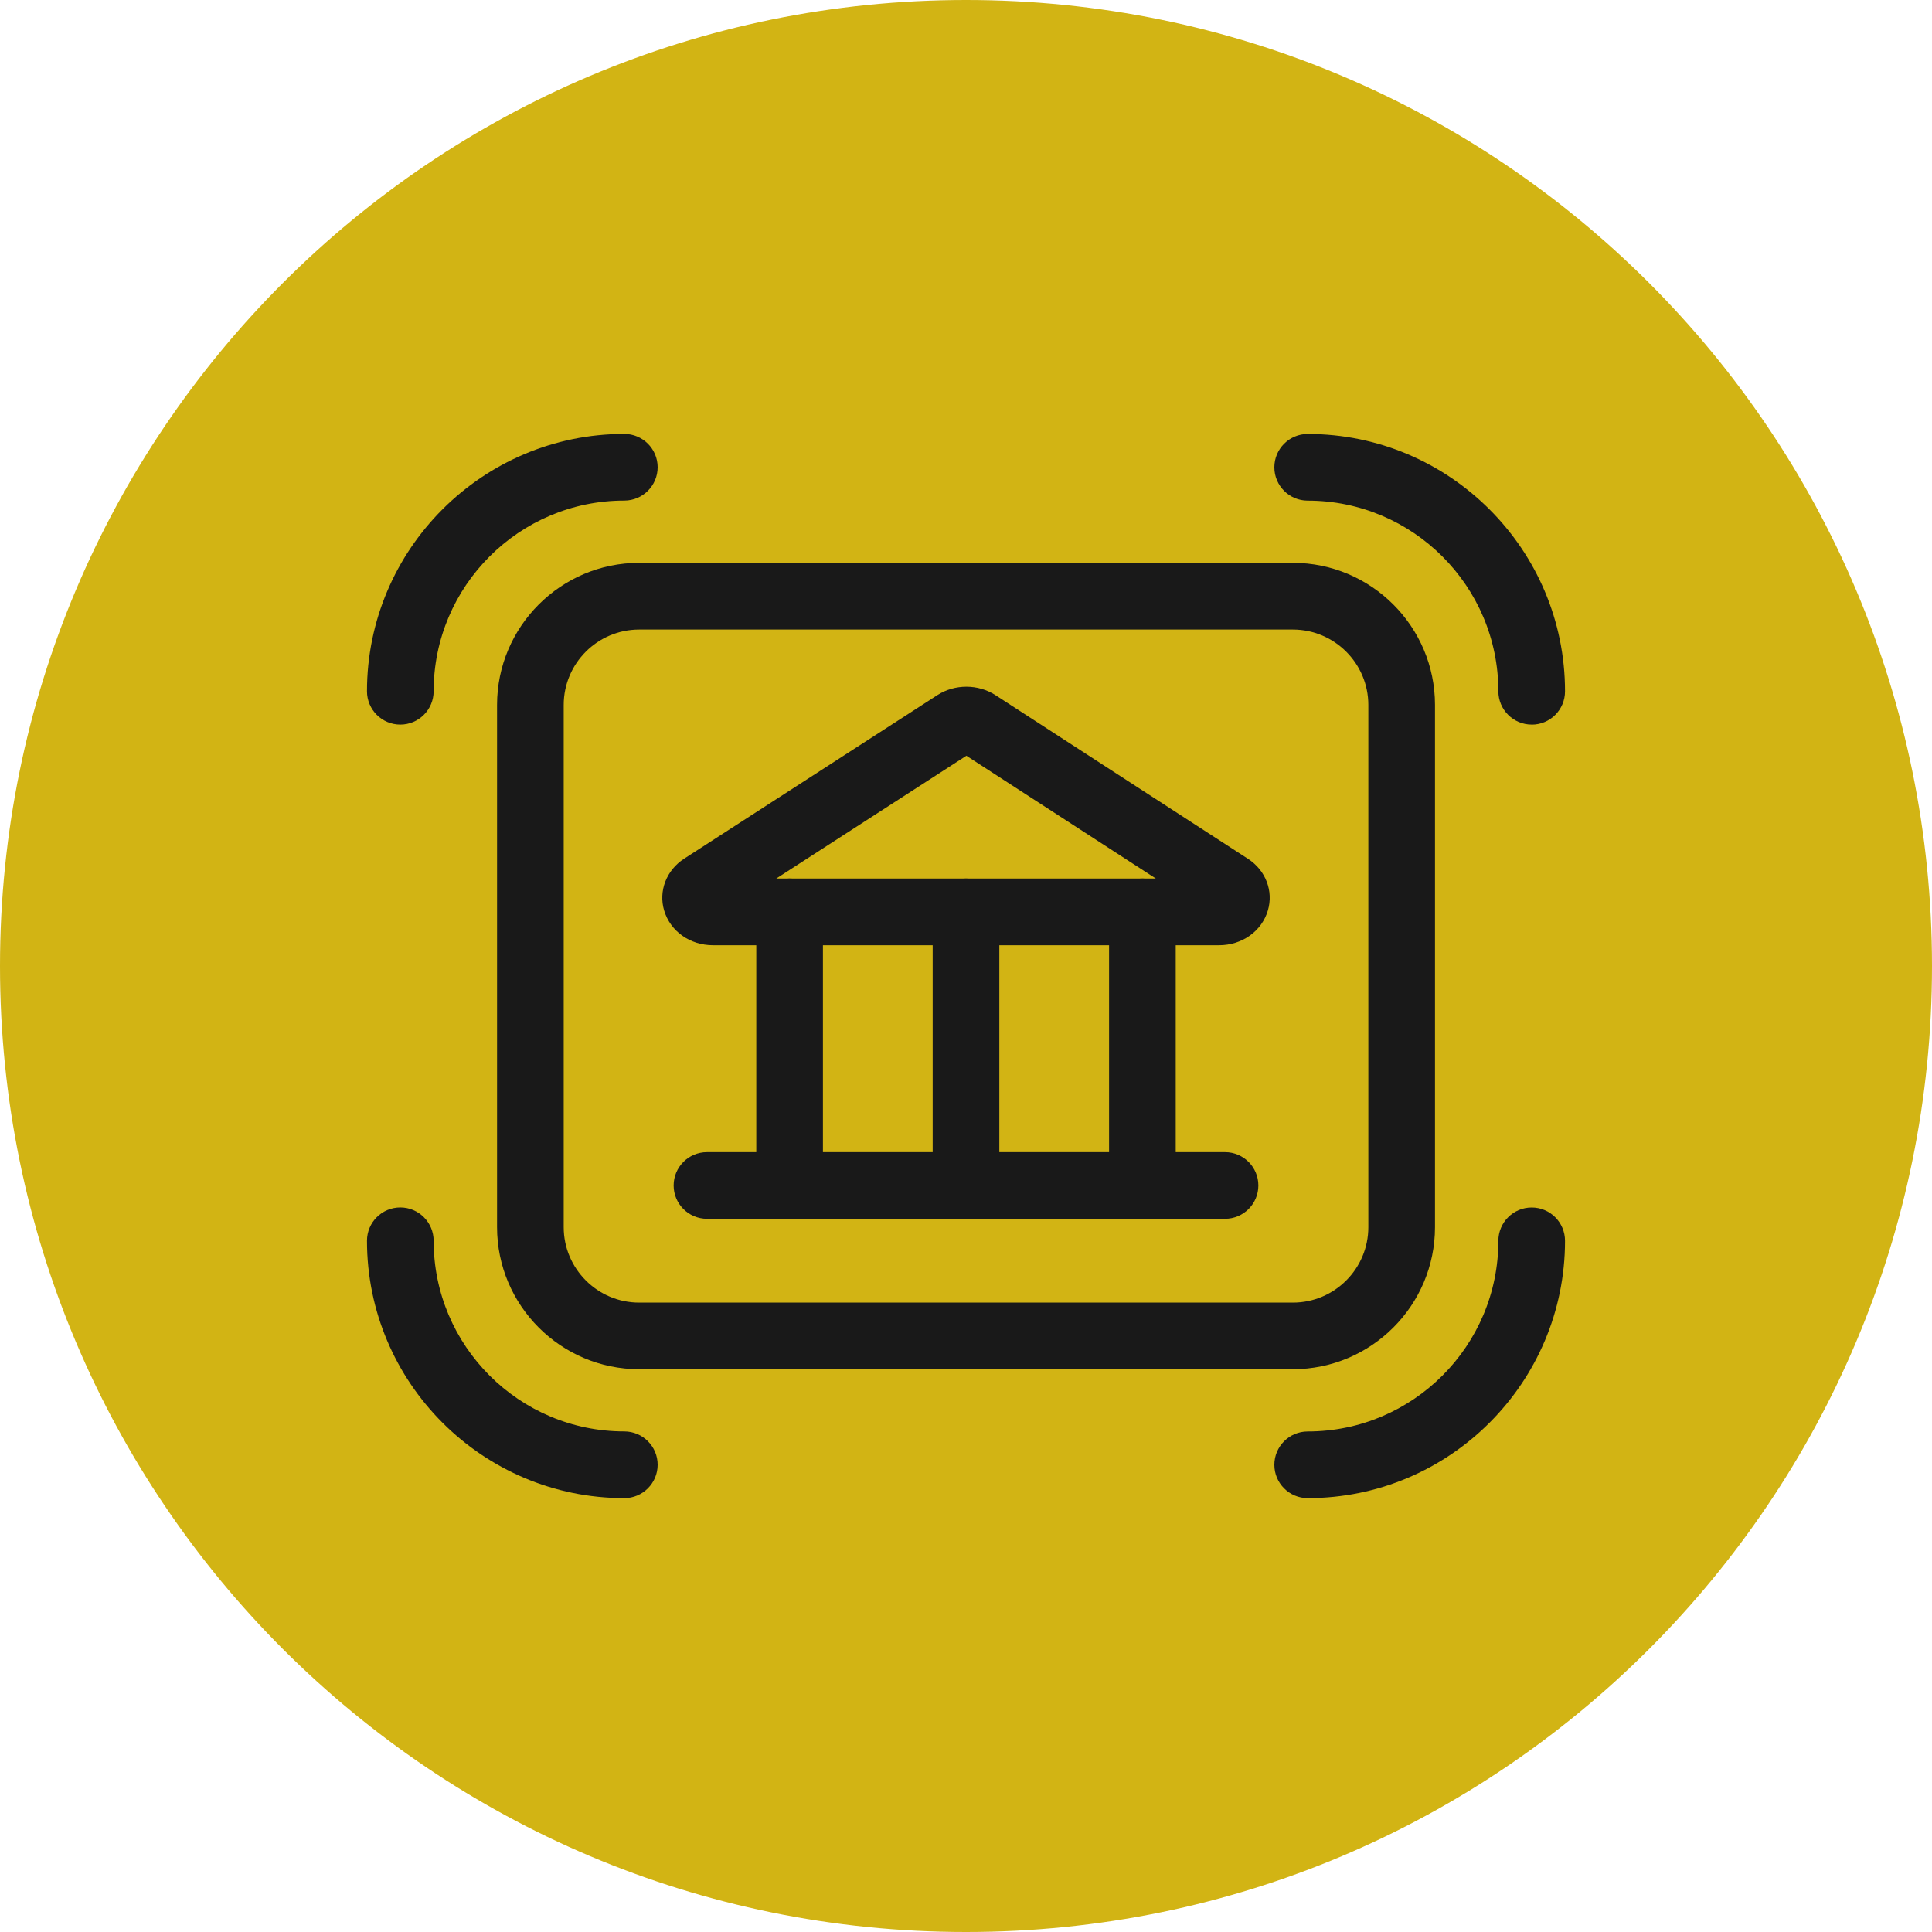
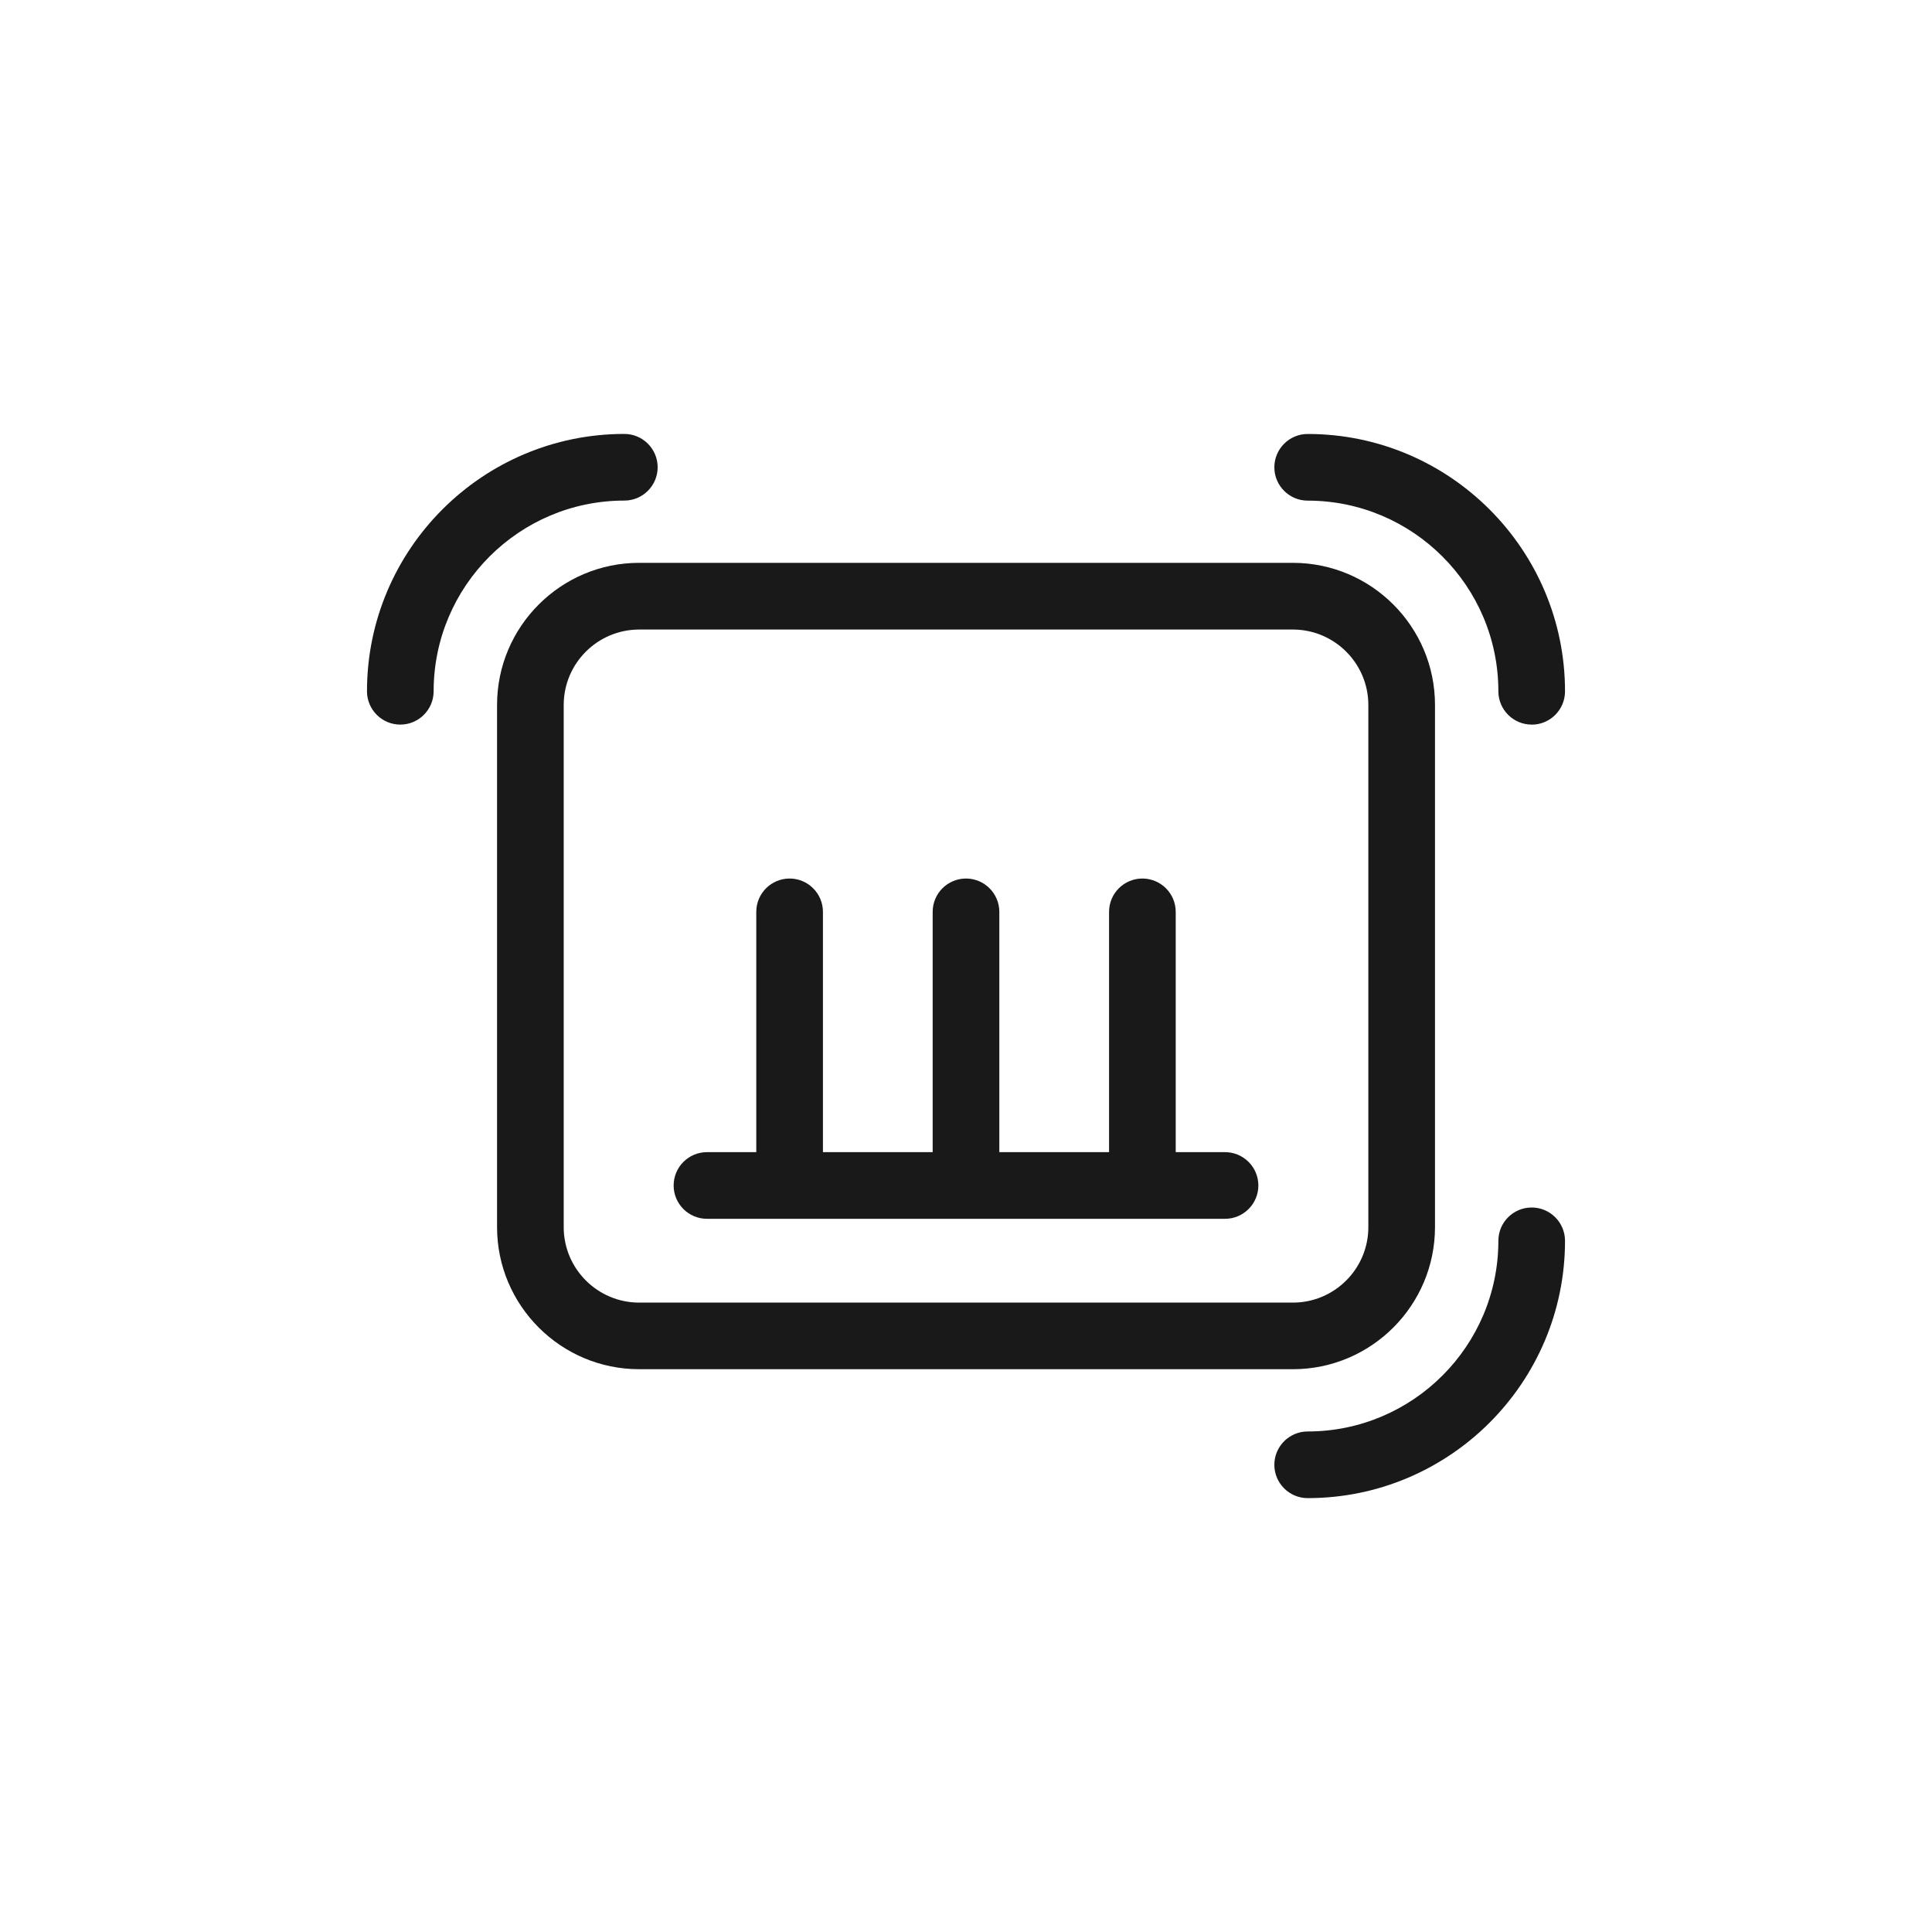
<svg xmlns="http://www.w3.org/2000/svg" width="40" height="40" viewBox="0 0 40 40" fill="none">
  <g clip-path="url(#clip0_5963_528)">
-     <path d="M20 40C31.046 40 40 31.046 40 20C40 8.954 31.046 0 20 0C8.954 0 0 8.954 0 20C0 31.046 8.954 40 20 40Z" fill="#D2B414" />
-     <path d="M25.237 19.57H14.763C14.284 19.57 13.878 19.281 13.75 18.85C13.631 18.448 13.796 18.018 14.162 17.78L19.41 14.39C19.769 14.159 20.252 14.16 20.611 14.393L25.838 17.781C26.203 18.017 26.369 18.447 26.25 18.85C26.123 19.28 25.716 19.57 25.238 19.57H25.237ZM16.072 18.189H23.93L20.008 15.647L16.072 18.189ZM19.859 15.55H19.86H19.859Z" fill="#191919" />
    <path d="M25.363 25.234H14.637C14.256 25.234 13.947 24.924 13.947 24.544C13.947 24.164 14.256 23.854 14.637 23.854H25.363C25.744 23.854 26.053 24.164 26.053 24.544C26.053 24.924 25.744 25.234 25.363 25.234Z" fill="#191919" />
    <path d="M16.348 24.783C15.967 24.783 15.658 24.473 15.658 24.093V18.879C15.658 18.498 15.967 18.189 16.348 18.189C16.729 18.189 17.038 18.499 17.038 18.879V24.093C17.038 24.474 16.729 24.783 16.348 24.783Z" fill="#191919" />
    <path d="M20 24.783C19.619 24.783 19.31 24.473 19.31 24.093V18.879C19.31 18.498 19.619 18.189 20 18.189C20.381 18.189 20.69 18.499 20.69 18.879V24.093C20.69 24.474 20.381 24.783 20 24.783Z" fill="#191919" />
    <path d="M23.652 24.783C23.271 24.783 22.962 24.473 22.962 24.093V18.879C22.962 18.498 23.271 18.189 23.652 18.189C24.033 18.189 24.342 18.499 24.342 18.879V24.093C24.342 24.474 24.033 24.783 23.652 24.783Z" fill="#191919" />
    <path d="M8.288 15.002C7.907 15.002 7.598 14.692 7.598 14.312C7.598 11.374 9.988 8.984 12.926 8.984C13.307 8.984 13.616 9.294 13.616 9.674C13.616 10.054 13.307 10.364 12.926 10.364C10.749 10.364 8.978 12.135 8.978 14.311C8.978 14.692 8.669 15.002 8.288 15.002Z" fill="#191919" />
-     <path d="M12.926 31.017C9.988 31.017 7.598 28.626 7.598 25.689C7.598 25.308 7.907 24.999 8.288 24.999C8.669 24.999 8.978 25.309 8.978 25.689C8.978 27.866 10.749 29.636 12.926 29.636C13.307 29.636 13.616 29.946 13.616 30.326C13.616 30.706 13.307 31.017 12.926 31.017Z" fill="#191919" />
    <path d="M27.074 31.017C26.693 31.017 26.384 30.707 26.384 30.327C26.384 29.947 26.693 29.637 27.074 29.637C29.251 29.637 31.022 27.866 31.022 25.69C31.022 25.309 31.331 25 31.712 25C32.093 25 32.402 25.31 32.402 25.69C32.402 28.628 30.012 31.017 27.074 31.017Z" fill="#191919" />
    <path d="M31.712 15.002C31.331 15.002 31.022 14.692 31.022 14.312C31.022 12.135 29.251 10.365 27.074 10.365C26.693 10.365 26.384 10.055 26.384 9.675C26.384 9.295 26.693 8.985 27.074 8.985C30.012 8.985 32.402 11.376 32.402 14.313C32.402 14.694 32.093 15.003 31.712 15.003V15.002Z" fill="#191919" />
    <path d="M26.768 28.348H13.233C11.611 28.348 10.291 27.028 10.291 25.406V14.595C10.291 12.973 11.611 11.653 13.233 11.653H26.768C28.39 11.653 29.71 12.973 29.71 14.595V25.406C29.71 27.028 28.39 28.348 26.768 28.348ZM13.233 13.034C12.372 13.034 11.671 13.734 11.671 14.596V25.407C11.671 26.268 12.372 26.969 13.233 26.969H26.768C27.629 26.969 28.33 26.269 28.33 25.407V14.596C28.33 13.735 27.629 13.034 26.768 13.034H13.233Z" fill="#191919" />
  </g>
  <defs>
    <clipPath id="clip0_5963_528">
      <rect width="40" height="40" fill="white" />
    </clipPath>
  </defs>
</svg>